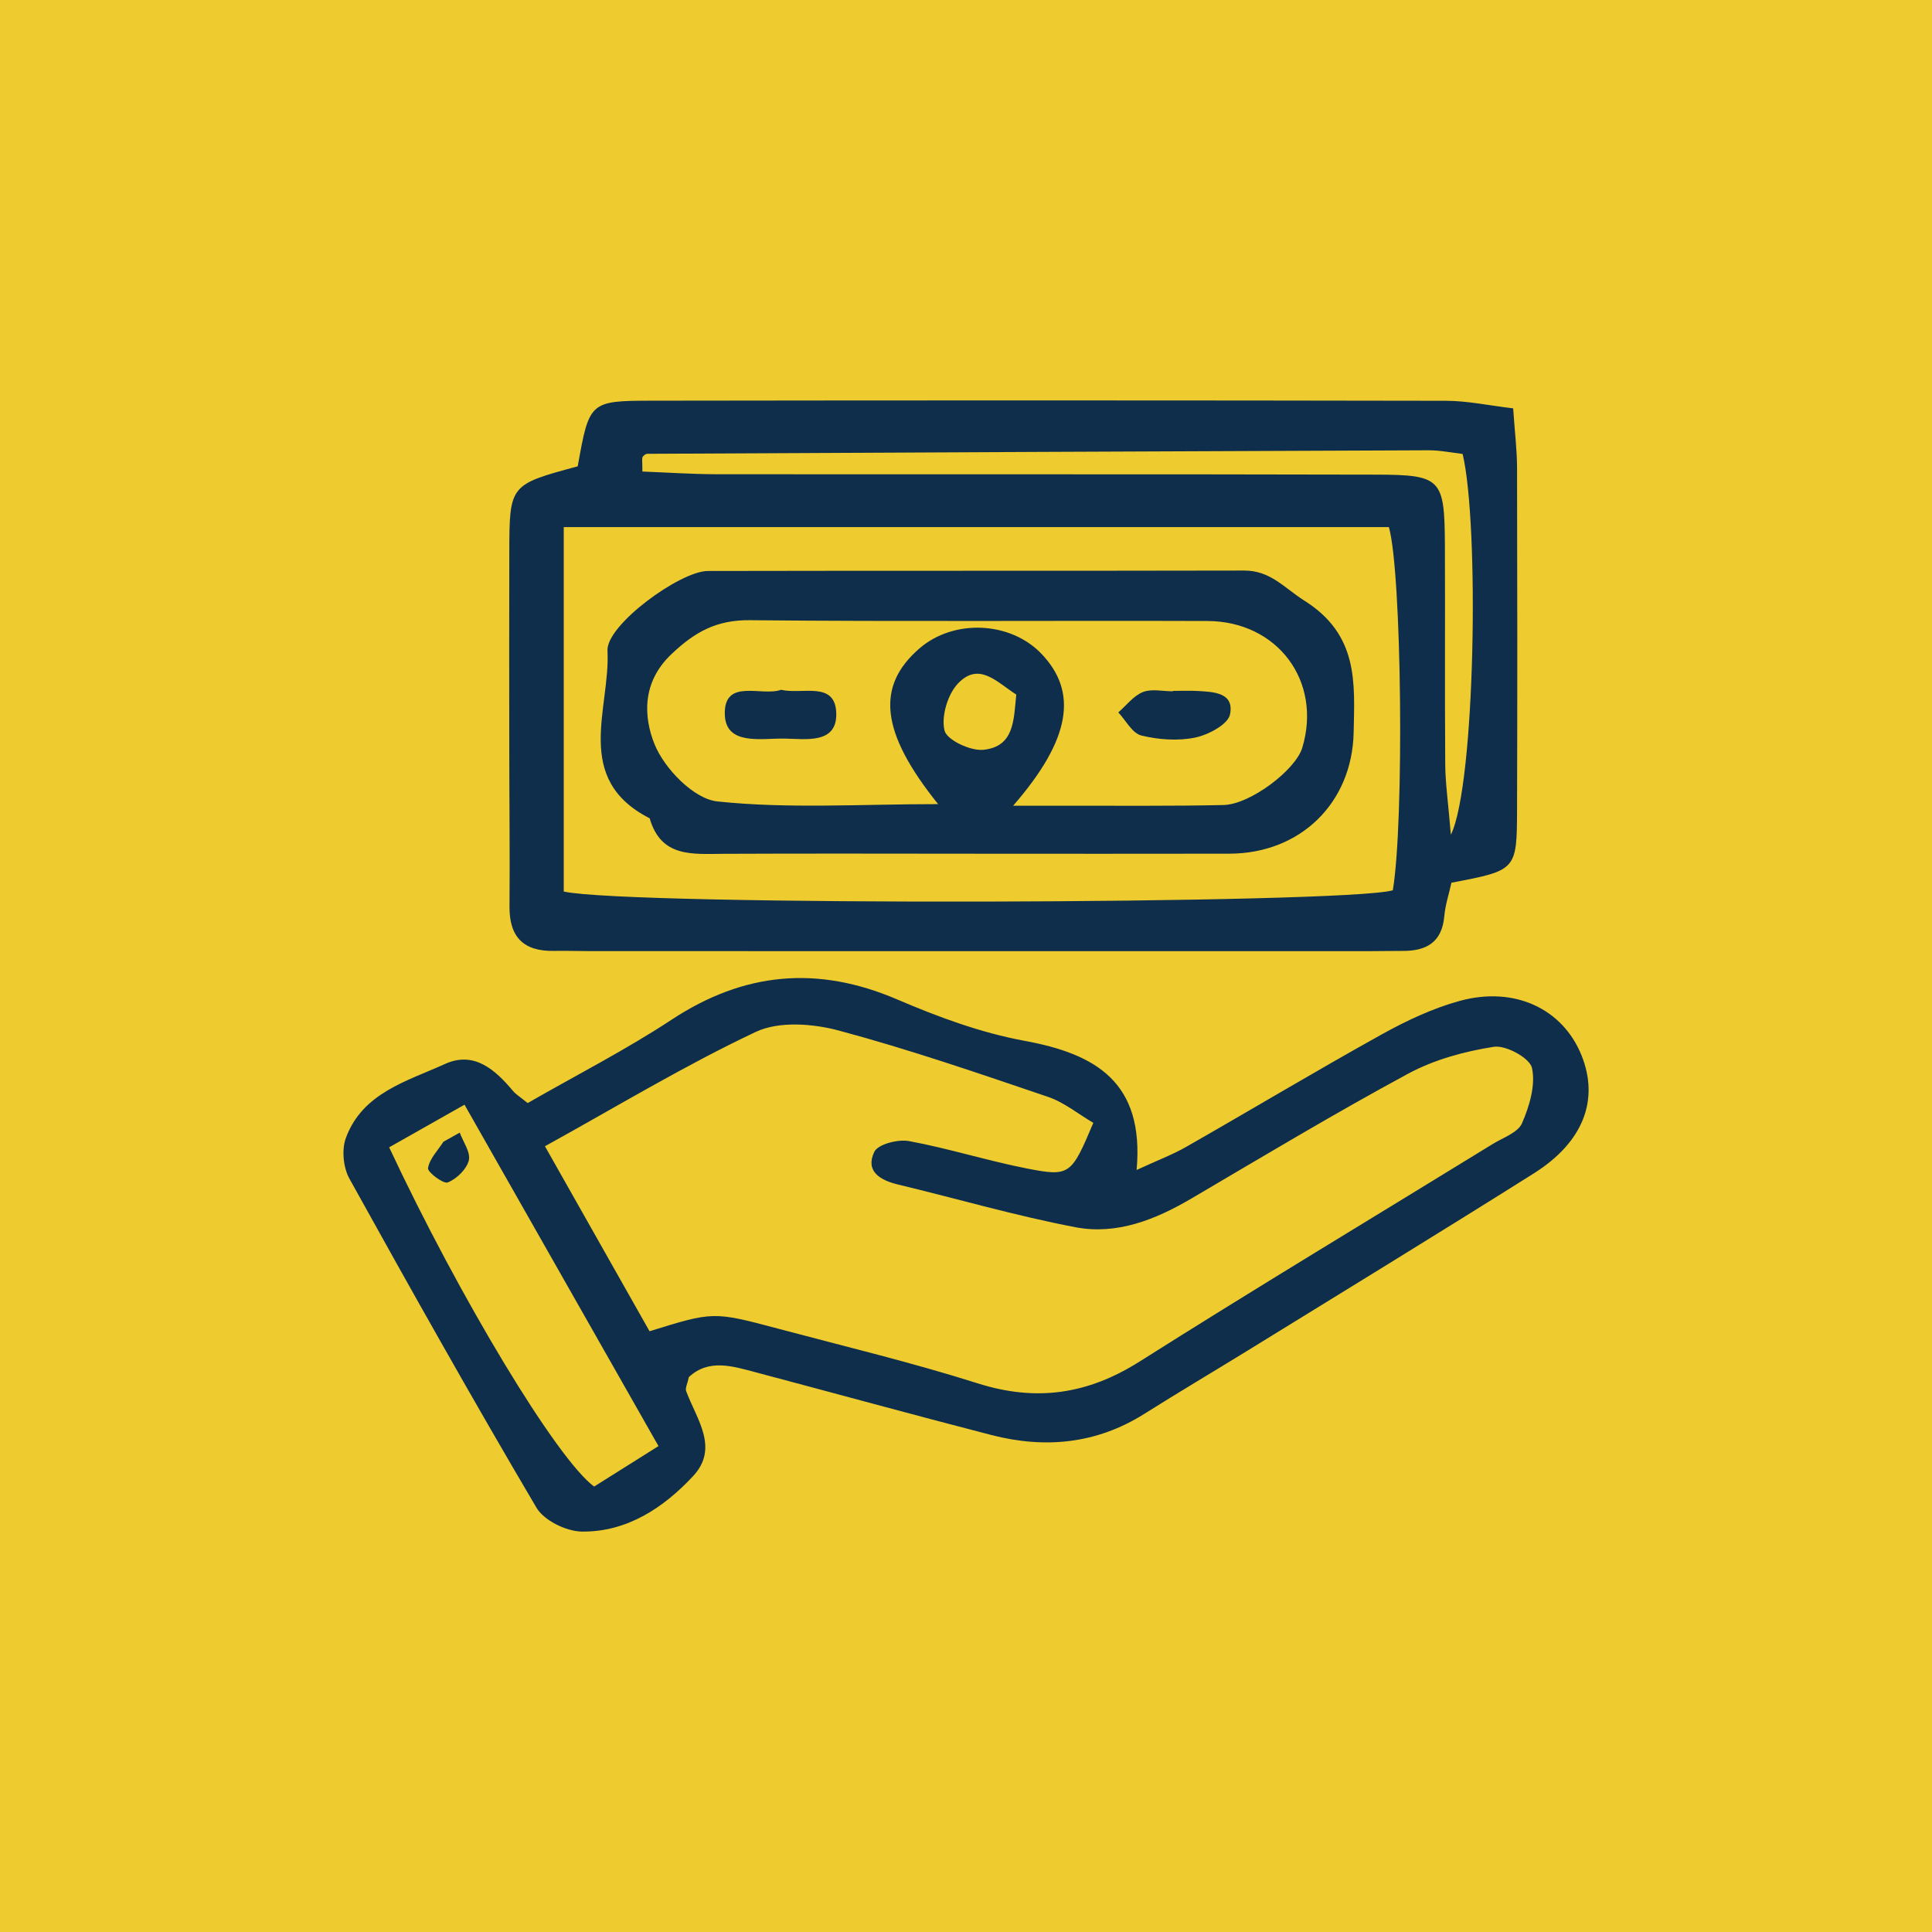
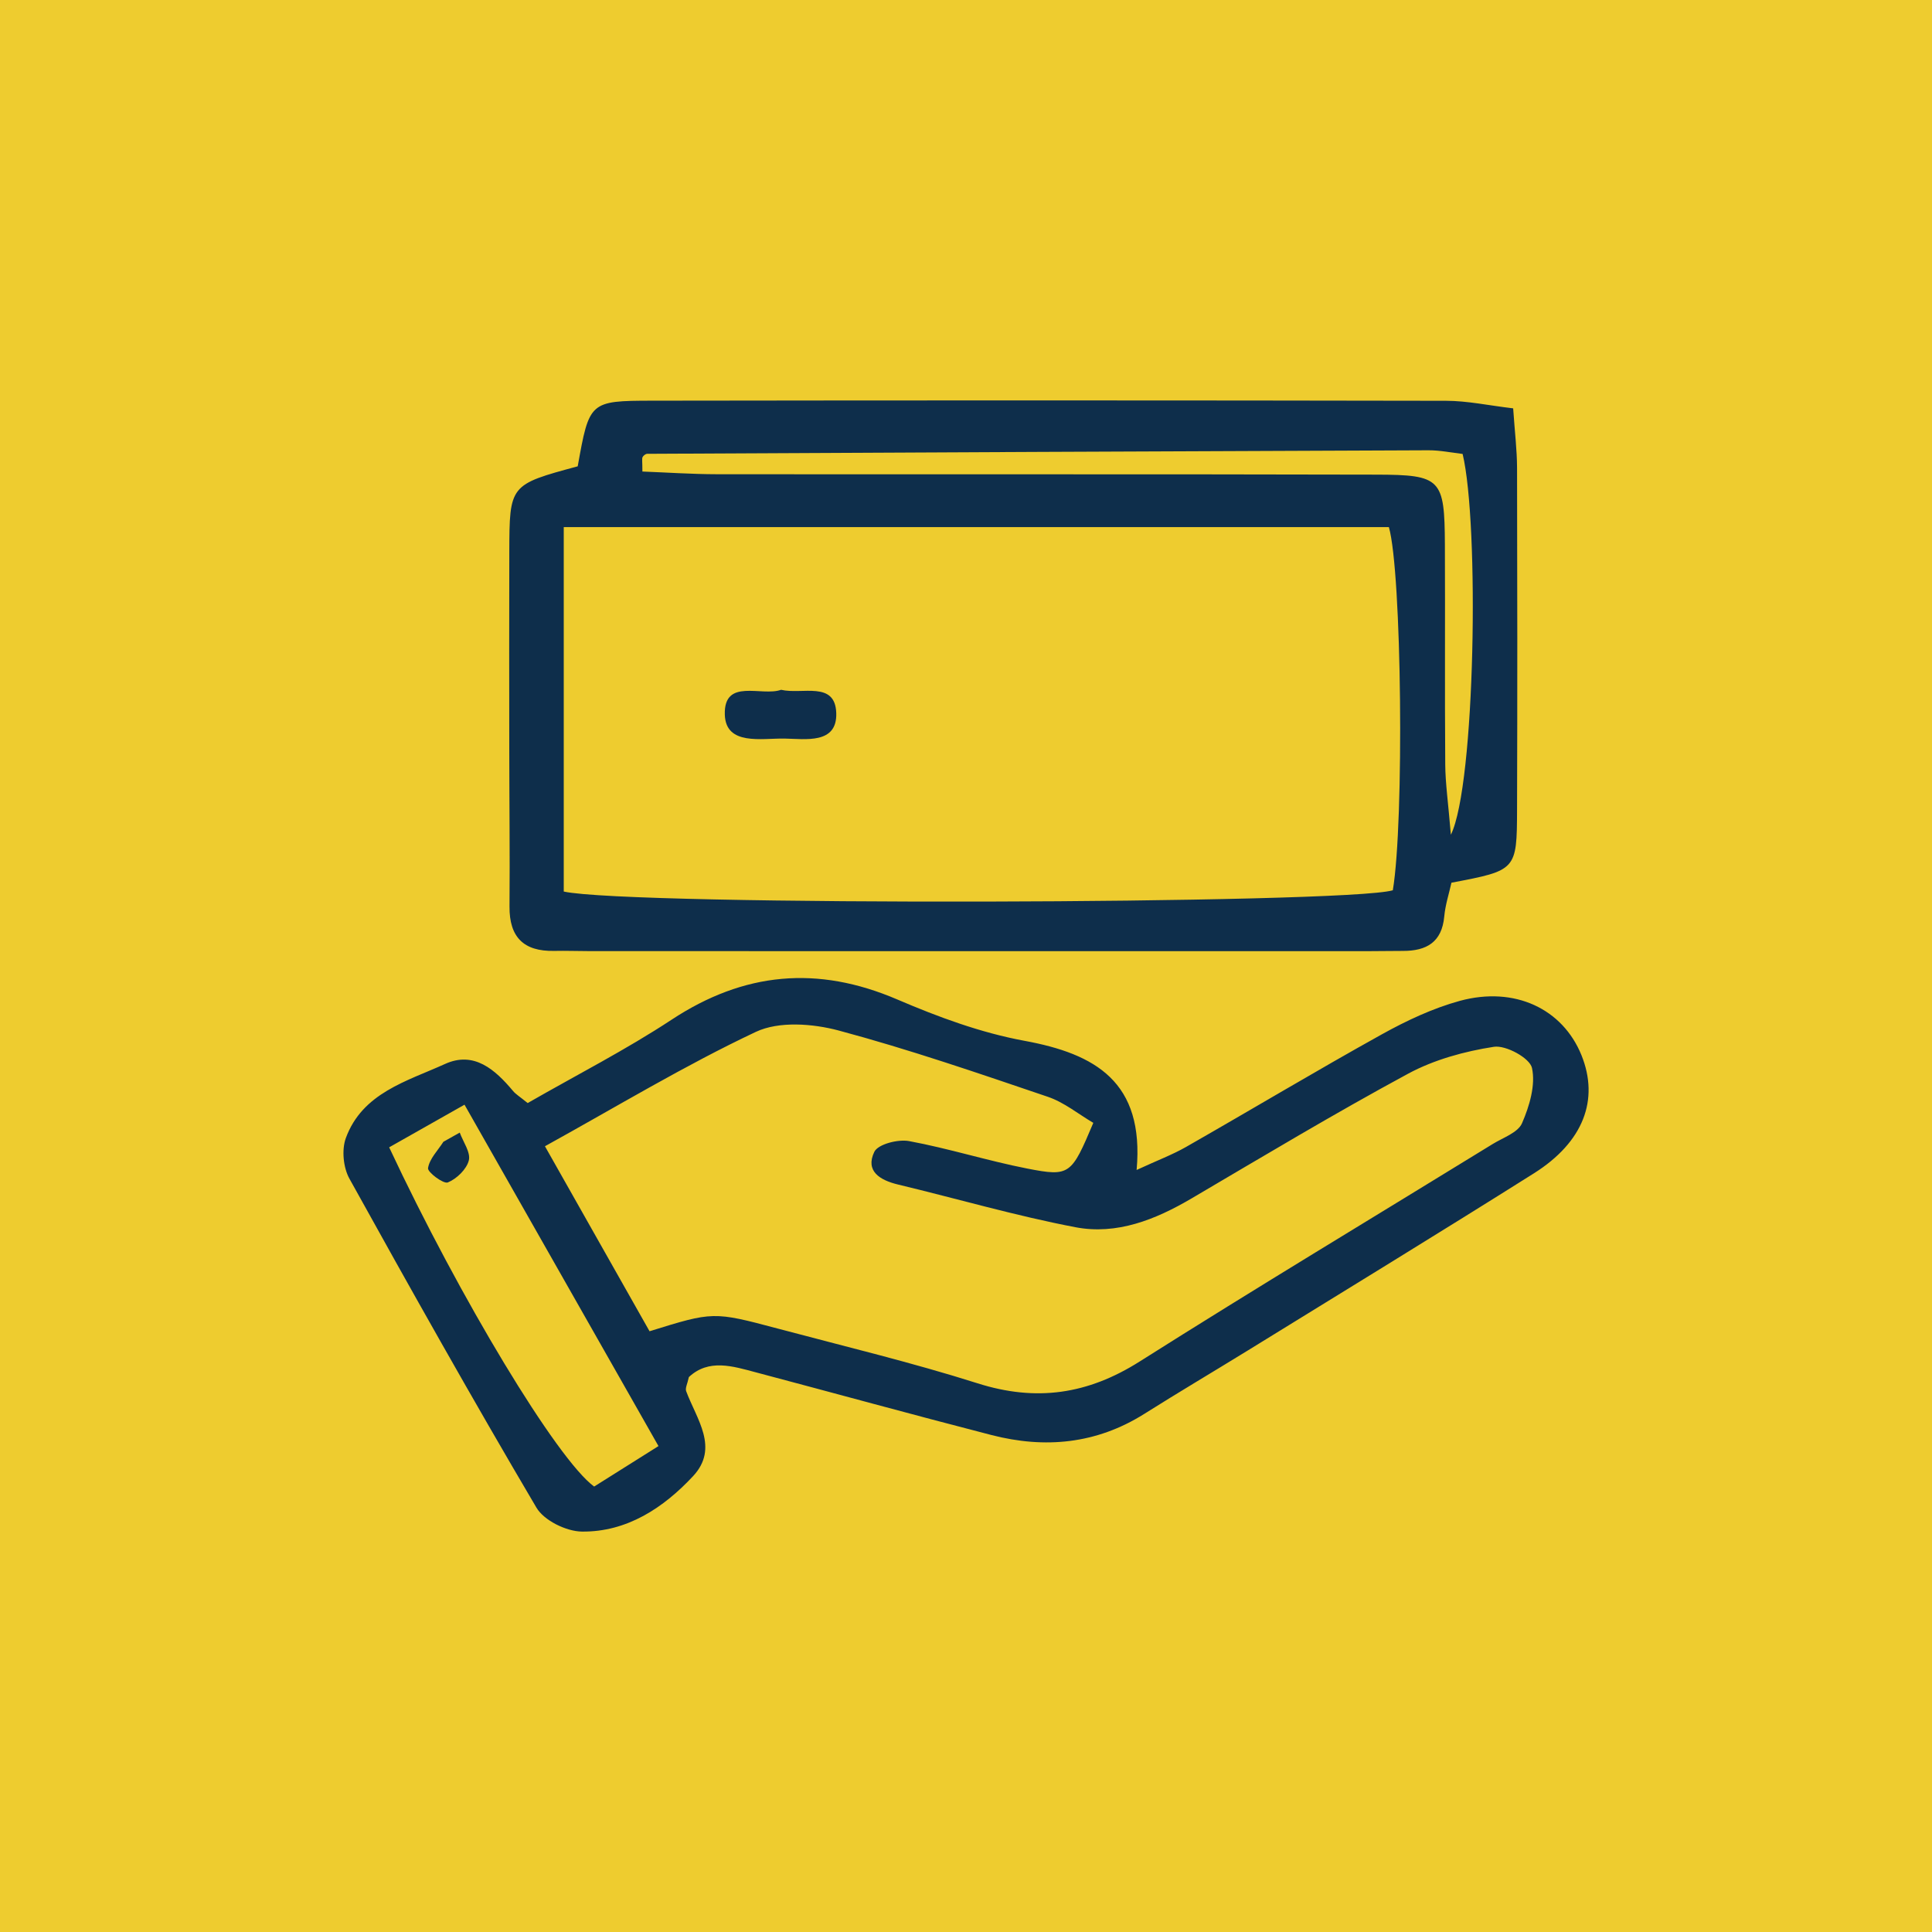
<svg xmlns="http://www.w3.org/2000/svg" version="1.1" id="Layer_1" x="0px" y="0px" width="200px" height="200px" viewBox="0 0 200 200" enable-background="new 0 0 200 200" xml:space="preserve">
  <rect fill="#EECC2F" width="200" height="200" />
  <g>
    <g>
      <path fill="#0E2E4B" d="M59.805,48.273c1.203-6.694,1.203-6.785,7.69-6.795c27.398-0.04,54.794-0.039,82.19,0.011    c2.228,0.004,4.449,0.489,6.957,0.783c0.166,2.433,0.396,4.292,0.403,6.154c0.03,11.802,0.038,23.605,0,35.408    c-0.021,6.263-0.067,6.263-6.792,7.543c-0.24,1.091-0.632,2.278-0.744,3.492c-0.244,2.675-1.846,3.575-4.273,3.569    c-1.262-0.001-2.528,0.027-3.793,0.027c-26.764,0-53.53,0-80.296-0.005c-1.265,0-2.529-0.05-3.792-0.023    c-3.142,0.061-4.637-1.42-4.611-4.599c0.044-5.479-0.02-10.961-0.024-16.438c-0.007-6.746-0.015-13.488,0.003-20.234    C52.742,50.179,52.753,50.179,59.805,48.273z M58.359,92.292c6.775,1.508,80.985,1.305,85.825-0.131    c1.19-7.089,0.931-32.954-0.408-37.597c-28.31,0-56.645,0-85.417,0C58.359,67.269,58.359,79.604,58.359,92.292z M150.193,86.414    c2.545-5.176,2.951-32.198,1.217-39.421c-1.105-0.125-2.326-0.386-3.545-0.38c-26.956,0.098-53.911,0.228-80.866,0.365    c-0.165,0.001-0.401,0.182-0.479,0.34c-0.084,0.168-0.019,0.412-0.019,1.495c2.515,0.095,5.107,0.275,7.699,0.279    c22.763,0.023,45.522-0.015,68.282,0.042c6.726,0.015,7.056,0.434,7.093,7.249c0.036,7.587-0.022,15.175,0.036,22.763    C149.627,81.104,149.915,83.063,150.193,86.414z" />
      <path fill="#0E2E4B" d="M54.625,114.188c5.094-2.924,10.169-5.516,14.901-8.631c7.5-4.934,15.098-5.634,23.355-2.095    c4.235,1.817,8.672,3.455,13.178,4.283c7.311,1.346,12.424,4.233,11.603,13.369c2.209-1.019,3.731-1.589,5.123-2.386    c6.766-3.862,13.45-7.871,20.261-11.653c2.557-1.419,5.281-2.701,8.082-3.468c5.688-1.545,10.648,0.841,12.586,5.629    c1.855,4.604,0.21,8.994-4.939,12.236c-9.807,6.178-19.692,12.215-29.554,18.299c-3.586,2.209-7.214,4.354-10.774,6.599    c-4.955,3.114-10.271,3.61-15.801,2.187c-8.146-2.1-16.256-4.334-24.386-6.49c-2.423-0.645-4.886-1.435-6.95,0.488    c-0.14,0.676-0.397,1.139-0.278,1.459c1.069,2.887,3.447,5.863,0.714,8.797c-3.052,3.271-6.846,5.795-11.514,5.737    c-1.613-0.019-3.916-1.146-4.701-2.479c-6.634-11.248-13.033-22.635-19.362-34.059c-0.632-1.141-0.811-2.975-0.372-4.187    c1.709-4.688,6.329-5.892,10.275-7.683c3.002-1.363,5.185,0.588,7.038,2.799C53.368,113.255,53.742,113.477,54.625,114.188z     M67.241,137.811c6.576-2.037,6.583-2.06,13.295-0.272c6.901,1.839,13.86,3.503,20.662,5.661    c6.073,1.928,11.403,1.146,16.771-2.252c12.096-7.651,24.364-15.024,36.557-22.521c1.072-0.66,2.606-1.176,3.031-2.146    c0.771-1.771,1.422-3.953,1.033-5.729c-0.225-1.021-2.697-2.379-3.941-2.188c-3.043,0.471-6.188,1.332-8.885,2.787    c-7.588,4.1-14.992,8.545-22.431,12.92c-3.729,2.191-7.722,3.787-11.999,2.972c-6.176-1.179-12.242-2.95-18.364-4.419    c-1.887-0.451-3.419-1.391-2.462-3.385c0.382-0.793,2.456-1.327,3.601-1.113c4.121,0.764,8.148,2.047,12.267,2.85    c4.383,0.853,4.539,0.625,6.804-4.738c-1.531-0.896-3.014-2.125-4.719-2.701c-7.162-2.432-14.328-4.898-21.625-6.854    c-2.699-0.724-6.205-0.988-8.59,0.137c-7.345,3.461-14.33,7.695-21.833,11.84C60.327,125.58,63.816,131.747,67.241,137.811z     M40.286,118.771c7.292,15.578,17.395,32.332,21.22,35.117c2.07-1.304,4.258-2.68,6.66-4.19    c-6.878-12.103-13.354-23.505-20.08-35.341C45.107,116.047,42.825,117.337,40.286,118.771z" />
-       <path fill="#0E2E4B" d="M100.77,88.376c-8.621-0.004-17.244-0.03-25.866,0.01c-3.18,0.013-6.475,0.422-7.648-3.673    c-8.002-4.086-4.055-11.36-4.37-17.35c-0.14-2.666,7.518-8.25,10.397-8.256c18.507-0.04,37.014-0.003,55.52-0.044    c2.723-0.005,4.165,1.816,6.211,3.107c5.612,3.534,5.229,8.446,5.115,13.677c-0.162,7.262-5.492,12.512-12.861,12.526    C118.436,88.392,109.602,88.378,100.77,88.376z M104.879,83.409c2.672,0,4.335,0.005,5.997,0    c5.263-0.013,10.526,0.046,15.79-0.074c2.773-0.066,7.452-3.629,8.145-5.925c2.066-6.861-2.529-13.099-9.83-13.125    c-15.785-0.055-31.573,0.075-47.359-0.082c-3.439-0.035-5.689,1.205-8.137,3.536c-3.063,2.916-2.85,6.492-1.737,9.277    c1.01,2.534,4.07,5.689,6.504,5.947c7.354,0.778,14.842,0.279,22.862,0.279c-6.014-7.479-6.426-12.215-1.949-16.104    c3.542-3.076,9.396-2.833,12.625,0.521C111.592,71.616,110.895,76.493,104.879,83.409z M105.203,71.903    c-2.012-1.293-3.85-3.426-6.016-1.167c-1.084,1.131-1.764,3.409-1.414,4.881c0.231,0.978,2.68,2.137,4.014,2.003    C105.029,77.295,104.934,74.496,105.203,71.903z" />
      <path fill="#0E2E4B" d="M47.593,117.246c0.353,0.97,1.147,2.049,0.939,2.88c-0.232,0.92-1.259,1.908-2.174,2.281    c-0.451,0.181-2.113-1.065-2.048-1.482c0.15-0.971,1.017-1.827,1.593-2.731C46.465,117.875,47.028,117.563,47.593,117.246z" />
      <path fill="#0E2E4B" d="M80.856,71.408c2.2,0.514,5.6-0.945,5.713,2.401c0.11,3.264-3.206,2.68-5.372,2.647    c-2.354-0.037-6.078,0.756-6.165-2.493C74.931,70.149,78.861,72.13,80.856,71.408z" />
-       <path fill="#0E2E4B" d="M121.415,71.521c0.838,0,1.673-0.039,2.51,0.007c1.679,0.092,3.862,0.149,3.408,2.423    c-0.207,1.035-2.242,2.12-3.608,2.402c-1.787,0.368-3.795,0.222-5.578-0.215c-0.933-0.229-1.597-1.559-2.381-2.39    c0.842-0.727,1.572-1.717,2.545-2.107c0.901-0.359,2.063-0.077,3.104-0.077C121.415,71.549,121.415,71.534,121.415,71.521z" />
    </g>
  </g>
</svg>